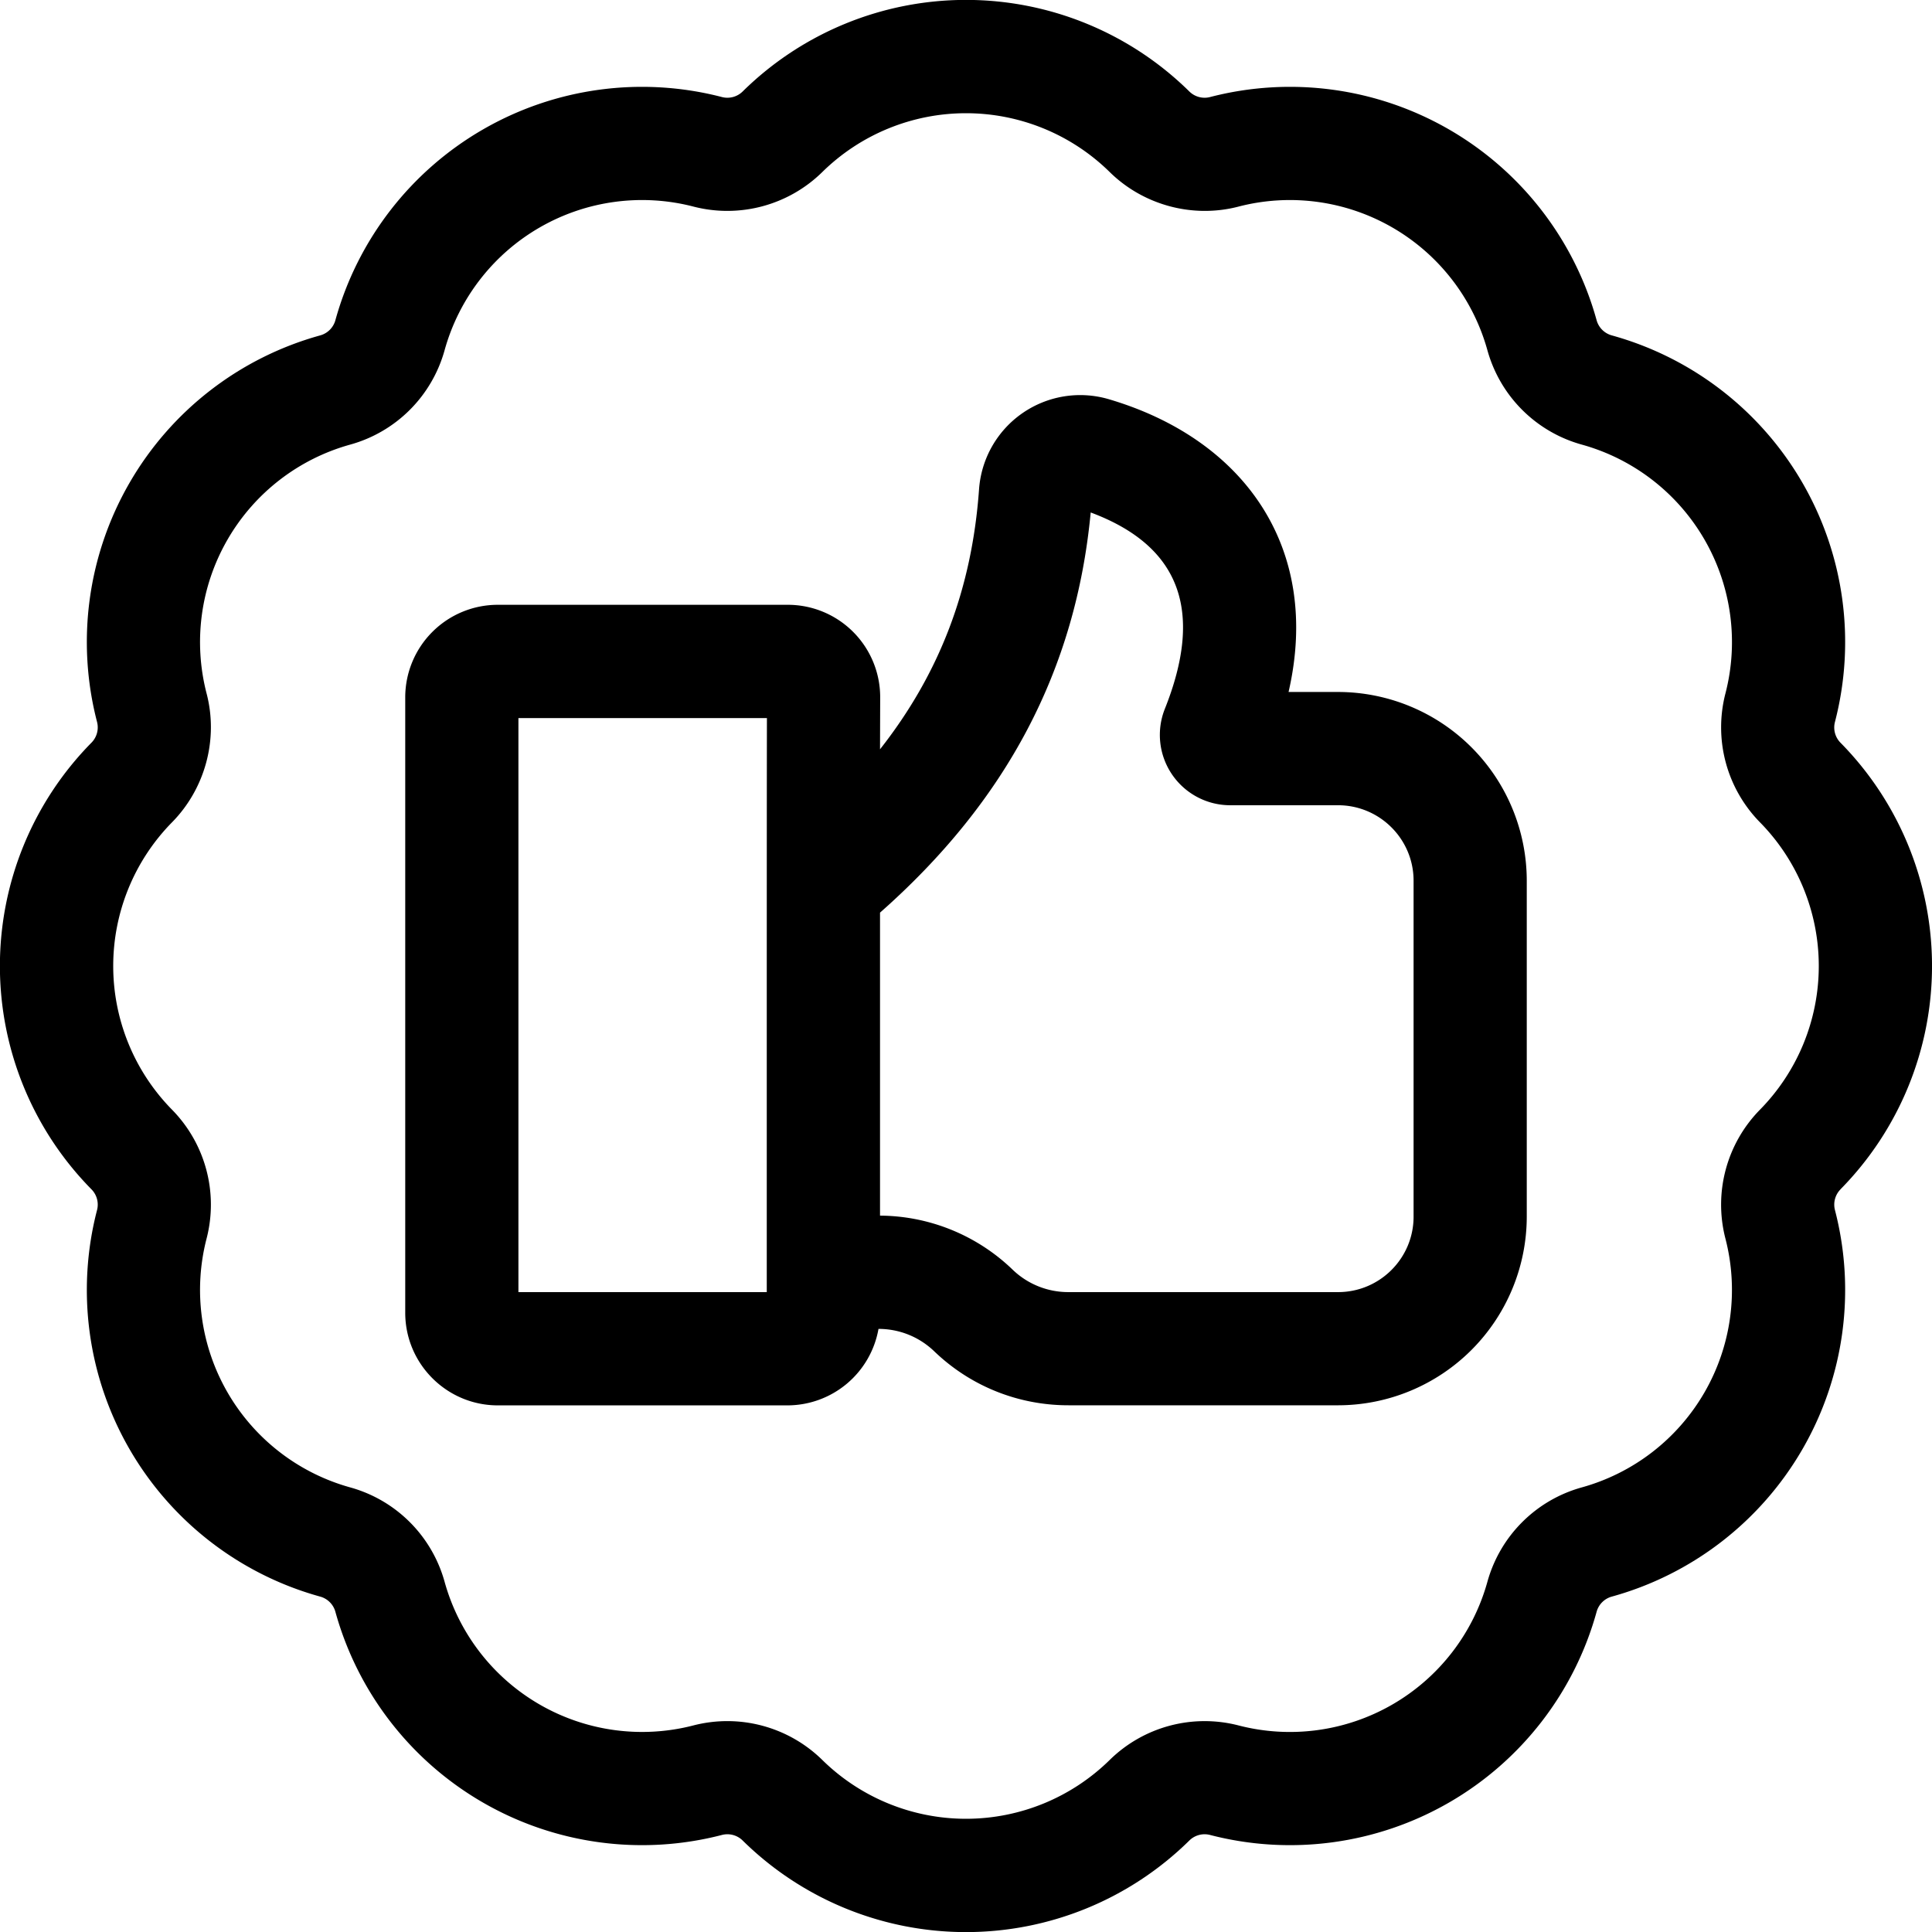
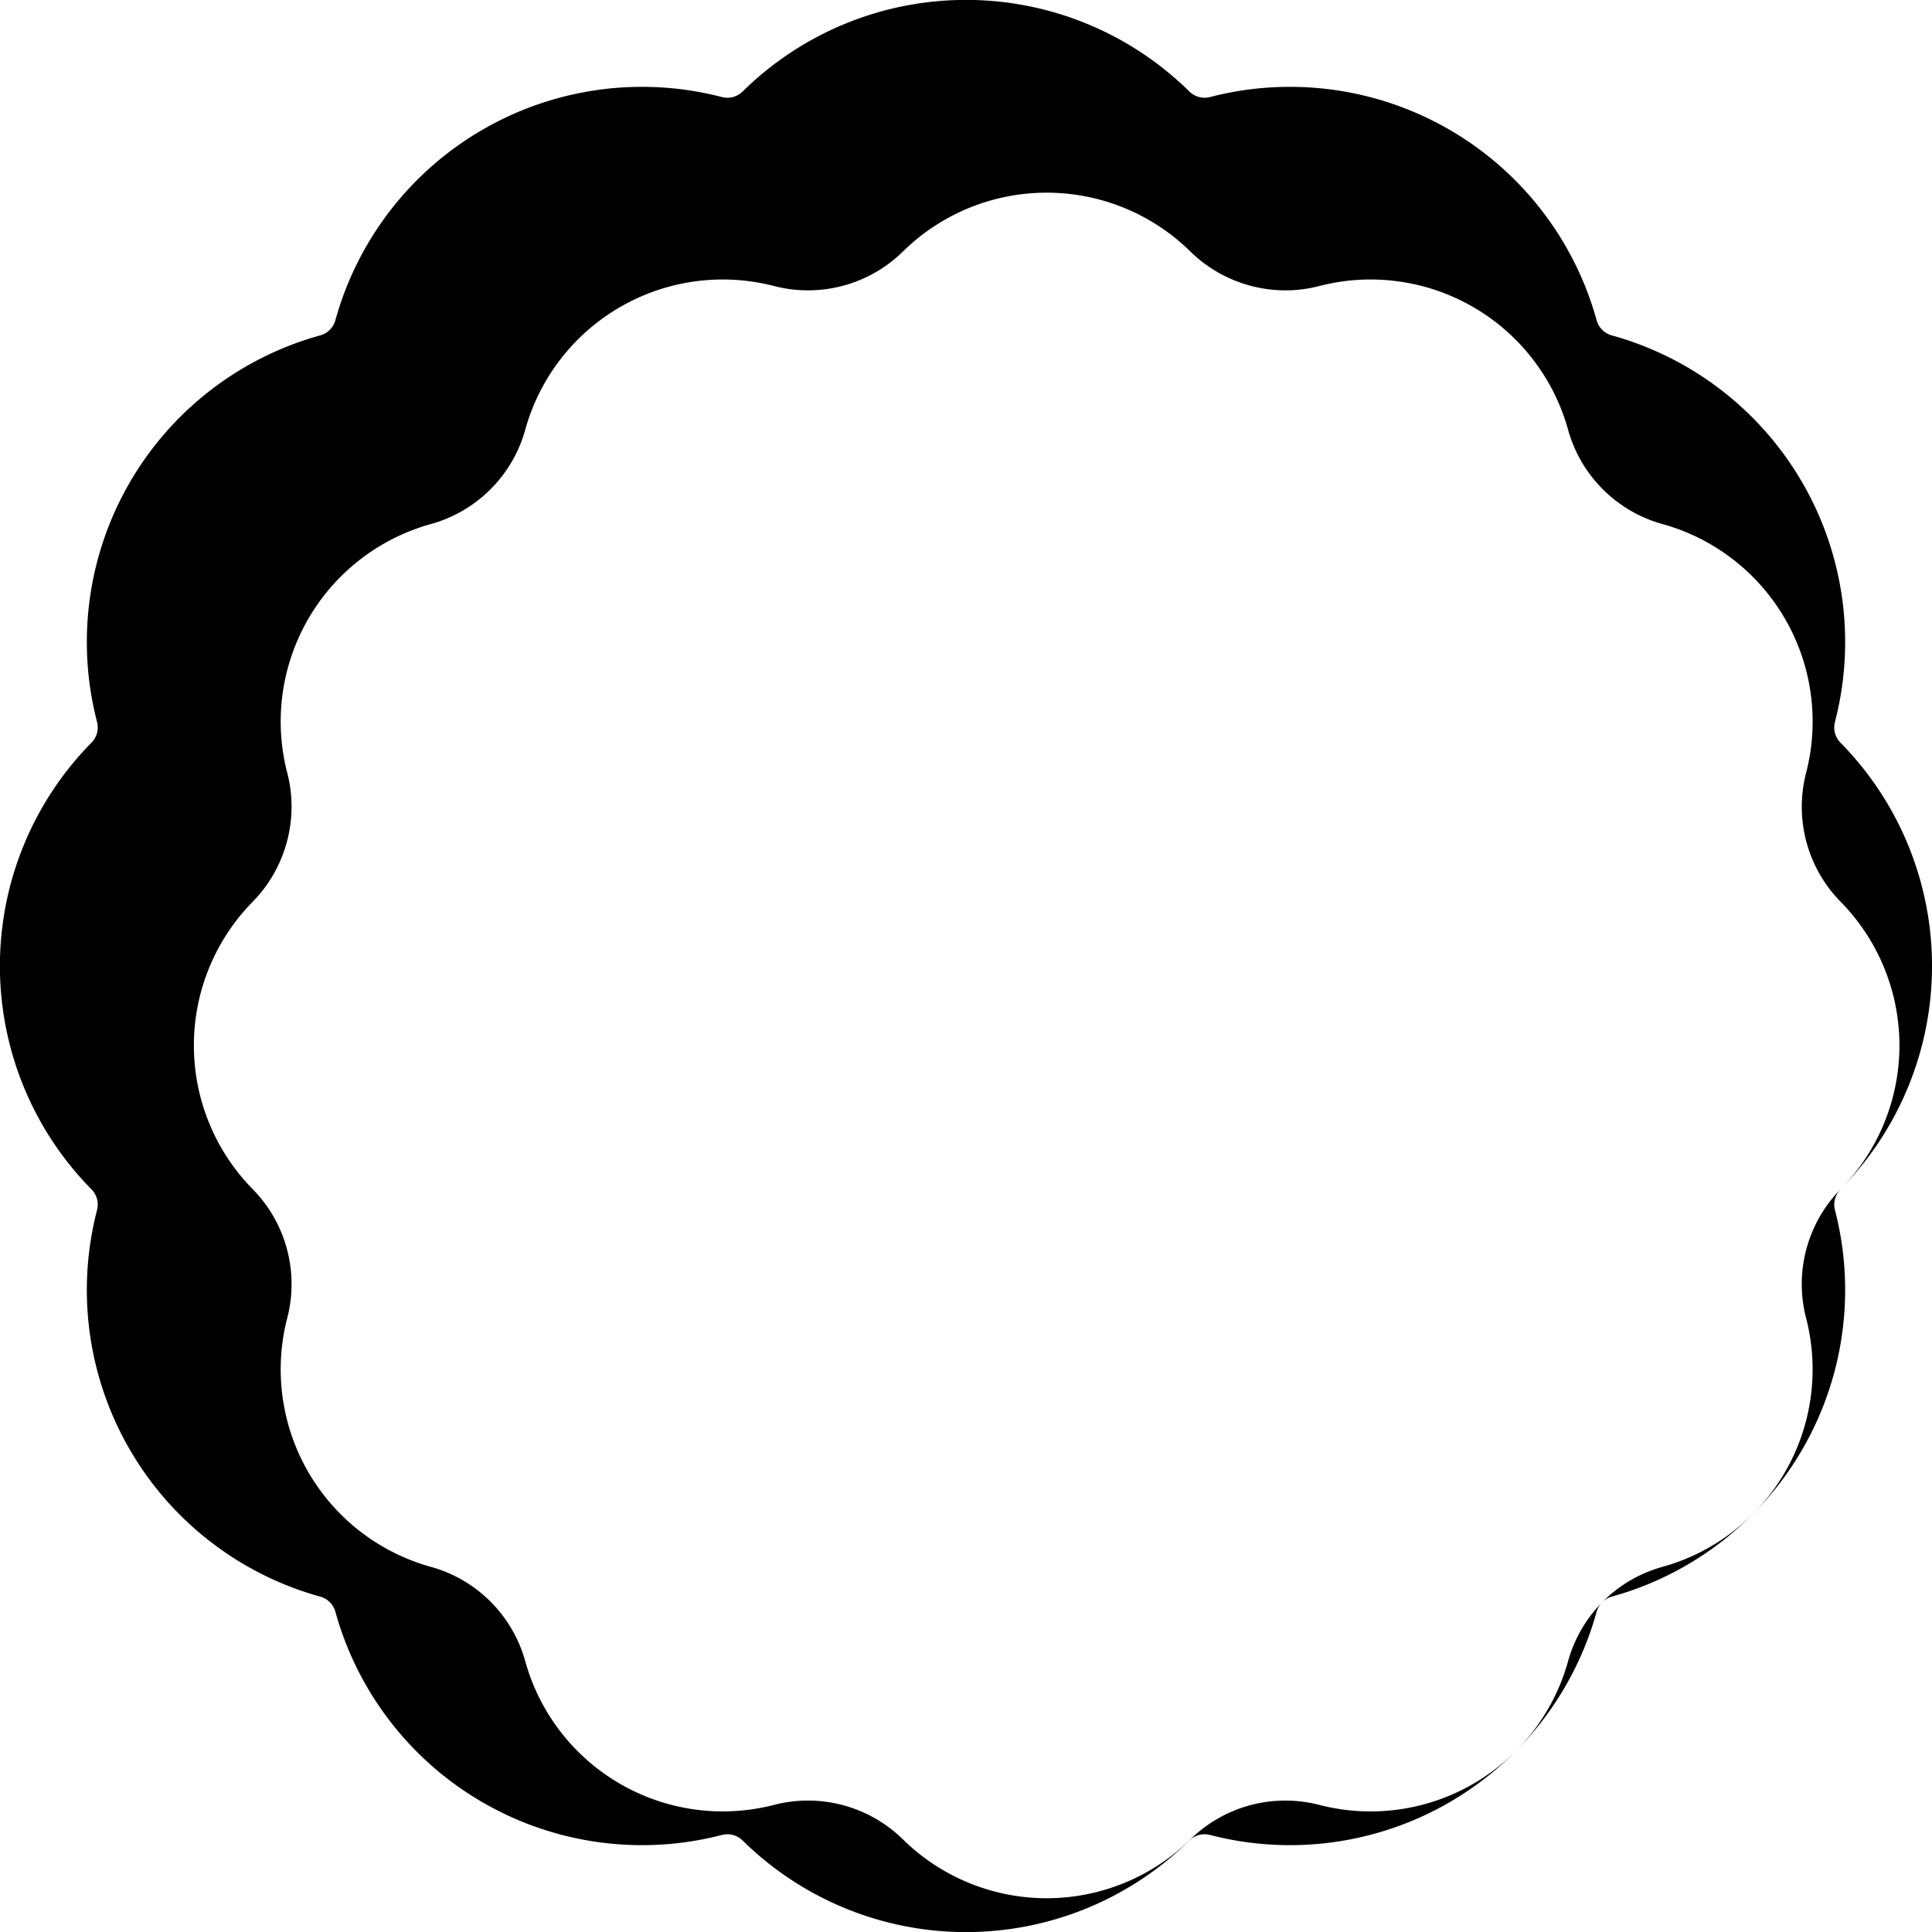
<svg xmlns="http://www.w3.org/2000/svg" width="24" height="24" fill="none">
  <g clip-path="url(#a)" fill="currentColor">
-     <path d="M22.863 14.774a3.952 3.952 0 0 0 0-5.548.27.27 0 0 1-.069-.256 3.952 3.952 0 0 0-2.773-4.804.27.27 0 0 1-.187-.187 3.952 3.952 0 0 0-4.804-2.773.27.27 0 0 1-.256-.07 3.952 3.952 0 0 0-5.548 0 .27.27 0 0 1-.256.07 3.952 3.952 0 0 0-4.804 2.773.27.27 0 0 1-.187.187A3.952 3.952 0 0 0 1.206 8.97a.27.27 0 0 1-.07.256 3.952 3.952 0 0 0 0 5.548.27.27 0 0 1 .07.256 3.952 3.952 0 0 0 2.773 4.804.27.27 0 0 1 .187.187 3.952 3.952 0 0 0 4.804 2.773.27.27 0 0 1 .256.07 3.952 3.952 0 0 0 5.548 0 .27.27 0 0 1 .256-.07 3.952 3.952 0 0 0 4.804-2.773.27.27 0 0 1 .187-.187 3.952 3.952 0 0 0 2.773-4.804.27.27 0 0 1 .07-.256Zm-1.002-.987a1.683 1.683 0 0 0-.428 1.596 2.546 2.546 0 0 1-1.787 3.095 1.683 1.683 0 0 0-1.168 1.168 2.546 2.546 0 0 1-3.096 1.787 1.683 1.683 0 0 0-1.595.428 2.546 2.546 0 0 1-3.574 0 1.684 1.684 0 0 0-1.596-.428 2.546 2.546 0 0 1-3.095-1.787 1.683 1.683 0 0 0-1.168-1.168 2.546 2.546 0 0 1-1.787-3.095 1.683 1.683 0 0 0-.428-1.596 2.546 2.546 0 0 1 0-3.574c.41-.418.575-1.029.428-1.596a2.546 2.546 0 0 1 1.787-3.095 1.683 1.683 0 0 0 1.168-1.168 2.546 2.546 0 0 1 3.095-1.787 1.683 1.683 0 0 0 1.596-.428 2.546 2.546 0 0 1 3.574 0c.418.41 1.029.575 1.596.428a2.546 2.546 0 0 1 3.095 1.787 1.683 1.683 0 0 0 1.168 1.168 2.546 2.546 0 0 1 1.787 3.096 1.683 1.683 0 0 0 .428 1.595 2.546 2.546 0 0 1 0 3.574Z" />
-     <path d="M16.622 8.596h-.615c.411-1.788-.55-3.139-2.23-3.636a1.26 1.26 0 0 0-1.615 1.119c-.088 1.23-.486 2.283-1.23 3.229l.002-.643a1.148 1.148 0 0 0-1.15-1.152h-3.6a1.15 1.15 0 0 0-1.15 1.148v7.647c0 .634.516 1.15 1.15 1.15h3.599a1.15 1.15 0 0 0 1.13-.95c.26 0 .505.099.692.278.45.433 1.043.671 1.668.671h3.35a2.346 2.346 0 0 0 2.343-2.343V10.94a2.346 2.346 0 0 0-2.344-2.344Zm-7.097 7.455H6.44V8.92h3.087c-.002.93-.002 2.587-.002 7.132Zm8.035-.937c0 .517-.42.937-.938.937h-3.35a.995.995 0 0 1-.692-.278 2.394 2.394 0 0 0-1.648-.672v-3.764c1.575-1.39 2.433-3.02 2.617-4.971 1.155.431 1.388 1.27.921 2.44a.874.874 0 0 0 .811 1.197h1.341c.517 0 .938.42.938.937v4.174Z" />
+     <path d="M22.863 14.774a3.952 3.952 0 0 0 0-5.548.27.27 0 0 1-.069-.256 3.952 3.952 0 0 0-2.773-4.804.27.27 0 0 1-.187-.187 3.952 3.952 0 0 0-4.804-2.773.27.27 0 0 1-.256-.07 3.952 3.952 0 0 0-5.548 0 .27.27 0 0 1-.256.07 3.952 3.952 0 0 0-4.804 2.773.27.27 0 0 1-.187.187A3.952 3.952 0 0 0 1.206 8.97a.27.27 0 0 1-.07.256 3.952 3.952 0 0 0 0 5.548.27.27 0 0 1 .07.256 3.952 3.952 0 0 0 2.773 4.804.27.27 0 0 1 .187.187 3.952 3.952 0 0 0 4.804 2.773.27.27 0 0 1 .256.07 3.952 3.952 0 0 0 5.548 0 .27.27 0 0 1 .256-.07 3.952 3.952 0 0 0 4.804-2.773.27.27 0 0 1 .187-.187 3.952 3.952 0 0 0 2.773-4.804.27.27 0 0 1 .07-.256Za1.683 1.683 0 0 0-.428 1.596 2.546 2.546 0 0 1-1.787 3.095 1.683 1.683 0 0 0-1.168 1.168 2.546 2.546 0 0 1-3.096 1.787 1.683 1.683 0 0 0-1.595.428 2.546 2.546 0 0 1-3.574 0 1.684 1.684 0 0 0-1.596-.428 2.546 2.546 0 0 1-3.095-1.787 1.683 1.683 0 0 0-1.168-1.168 2.546 2.546 0 0 1-1.787-3.095 1.683 1.683 0 0 0-.428-1.596 2.546 2.546 0 0 1 0-3.574c.41-.418.575-1.029.428-1.596a2.546 2.546 0 0 1 1.787-3.095 1.683 1.683 0 0 0 1.168-1.168 2.546 2.546 0 0 1 3.095-1.787 1.683 1.683 0 0 0 1.596-.428 2.546 2.546 0 0 1 3.574 0c.418.41 1.029.575 1.596.428a2.546 2.546 0 0 1 3.095 1.787 1.683 1.683 0 0 0 1.168 1.168 2.546 2.546 0 0 1 1.787 3.096 1.683 1.683 0 0 0 .428 1.595 2.546 2.546 0 0 1 0 3.574Z" />
  </g>
  <defs>
    <clipPath id="a">
      <path fill="#fff" d="M0 0h24v24H0z" />
    </clipPath>
  </defs>
</svg>